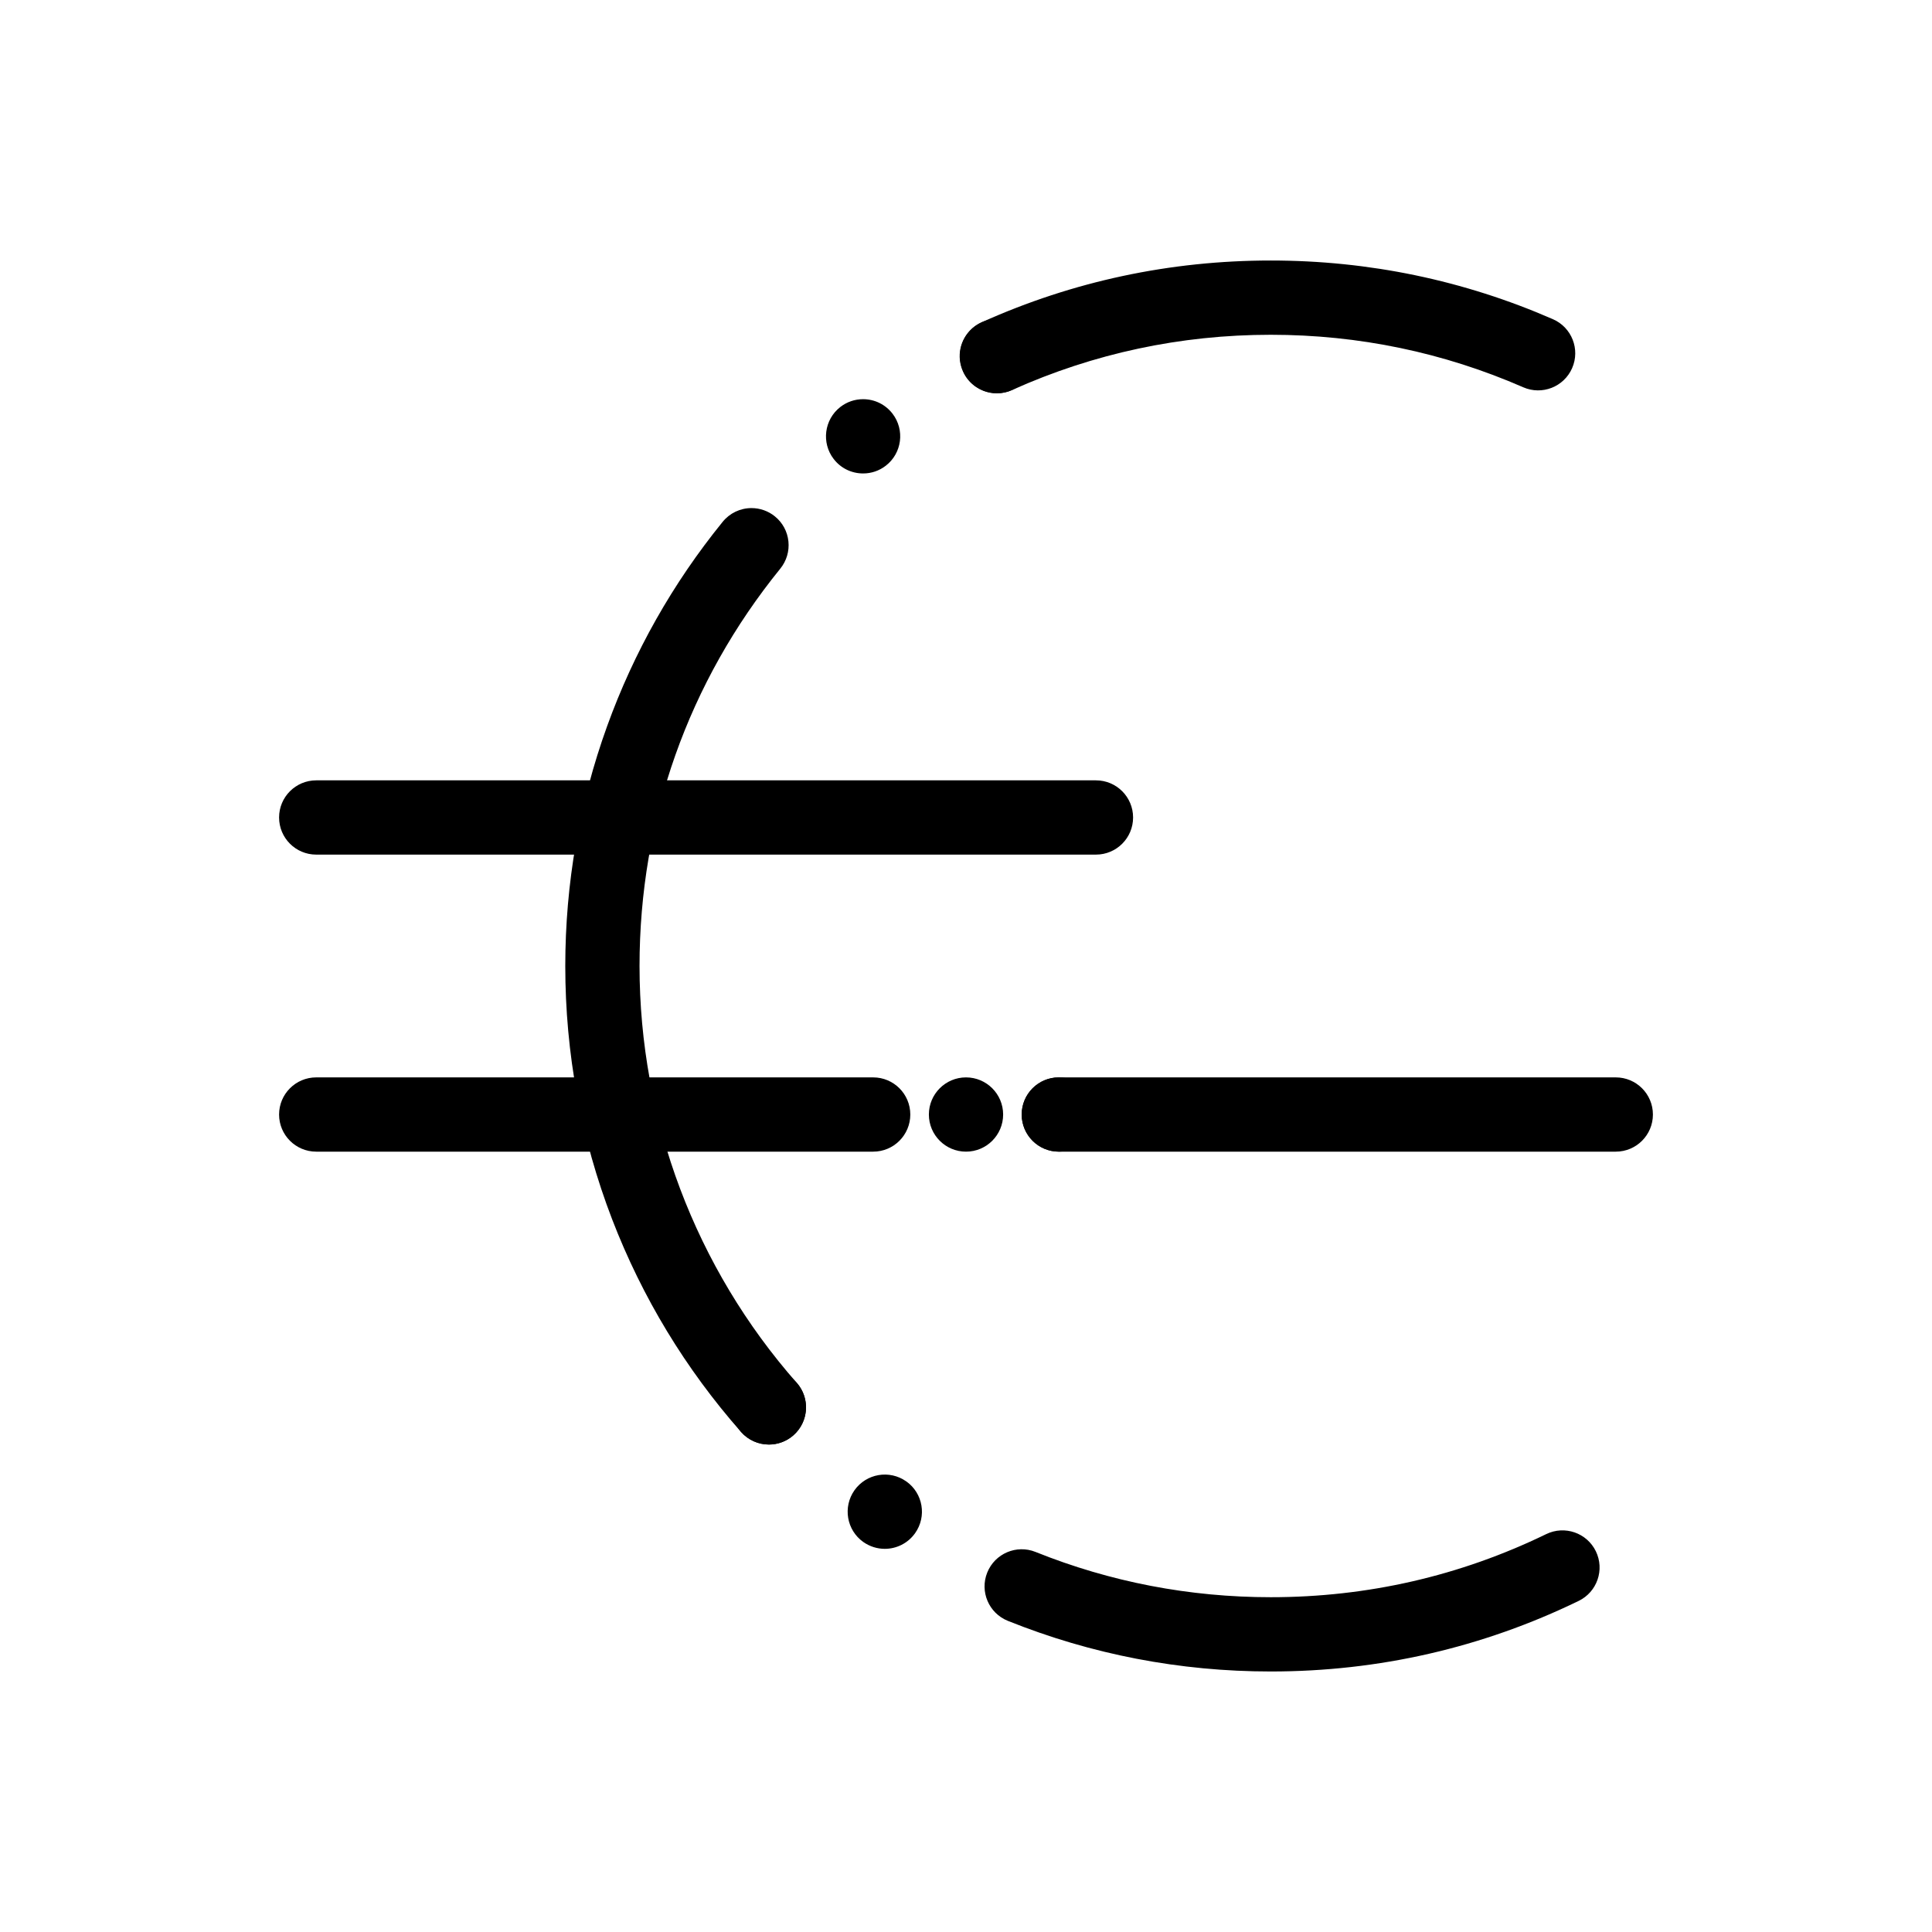
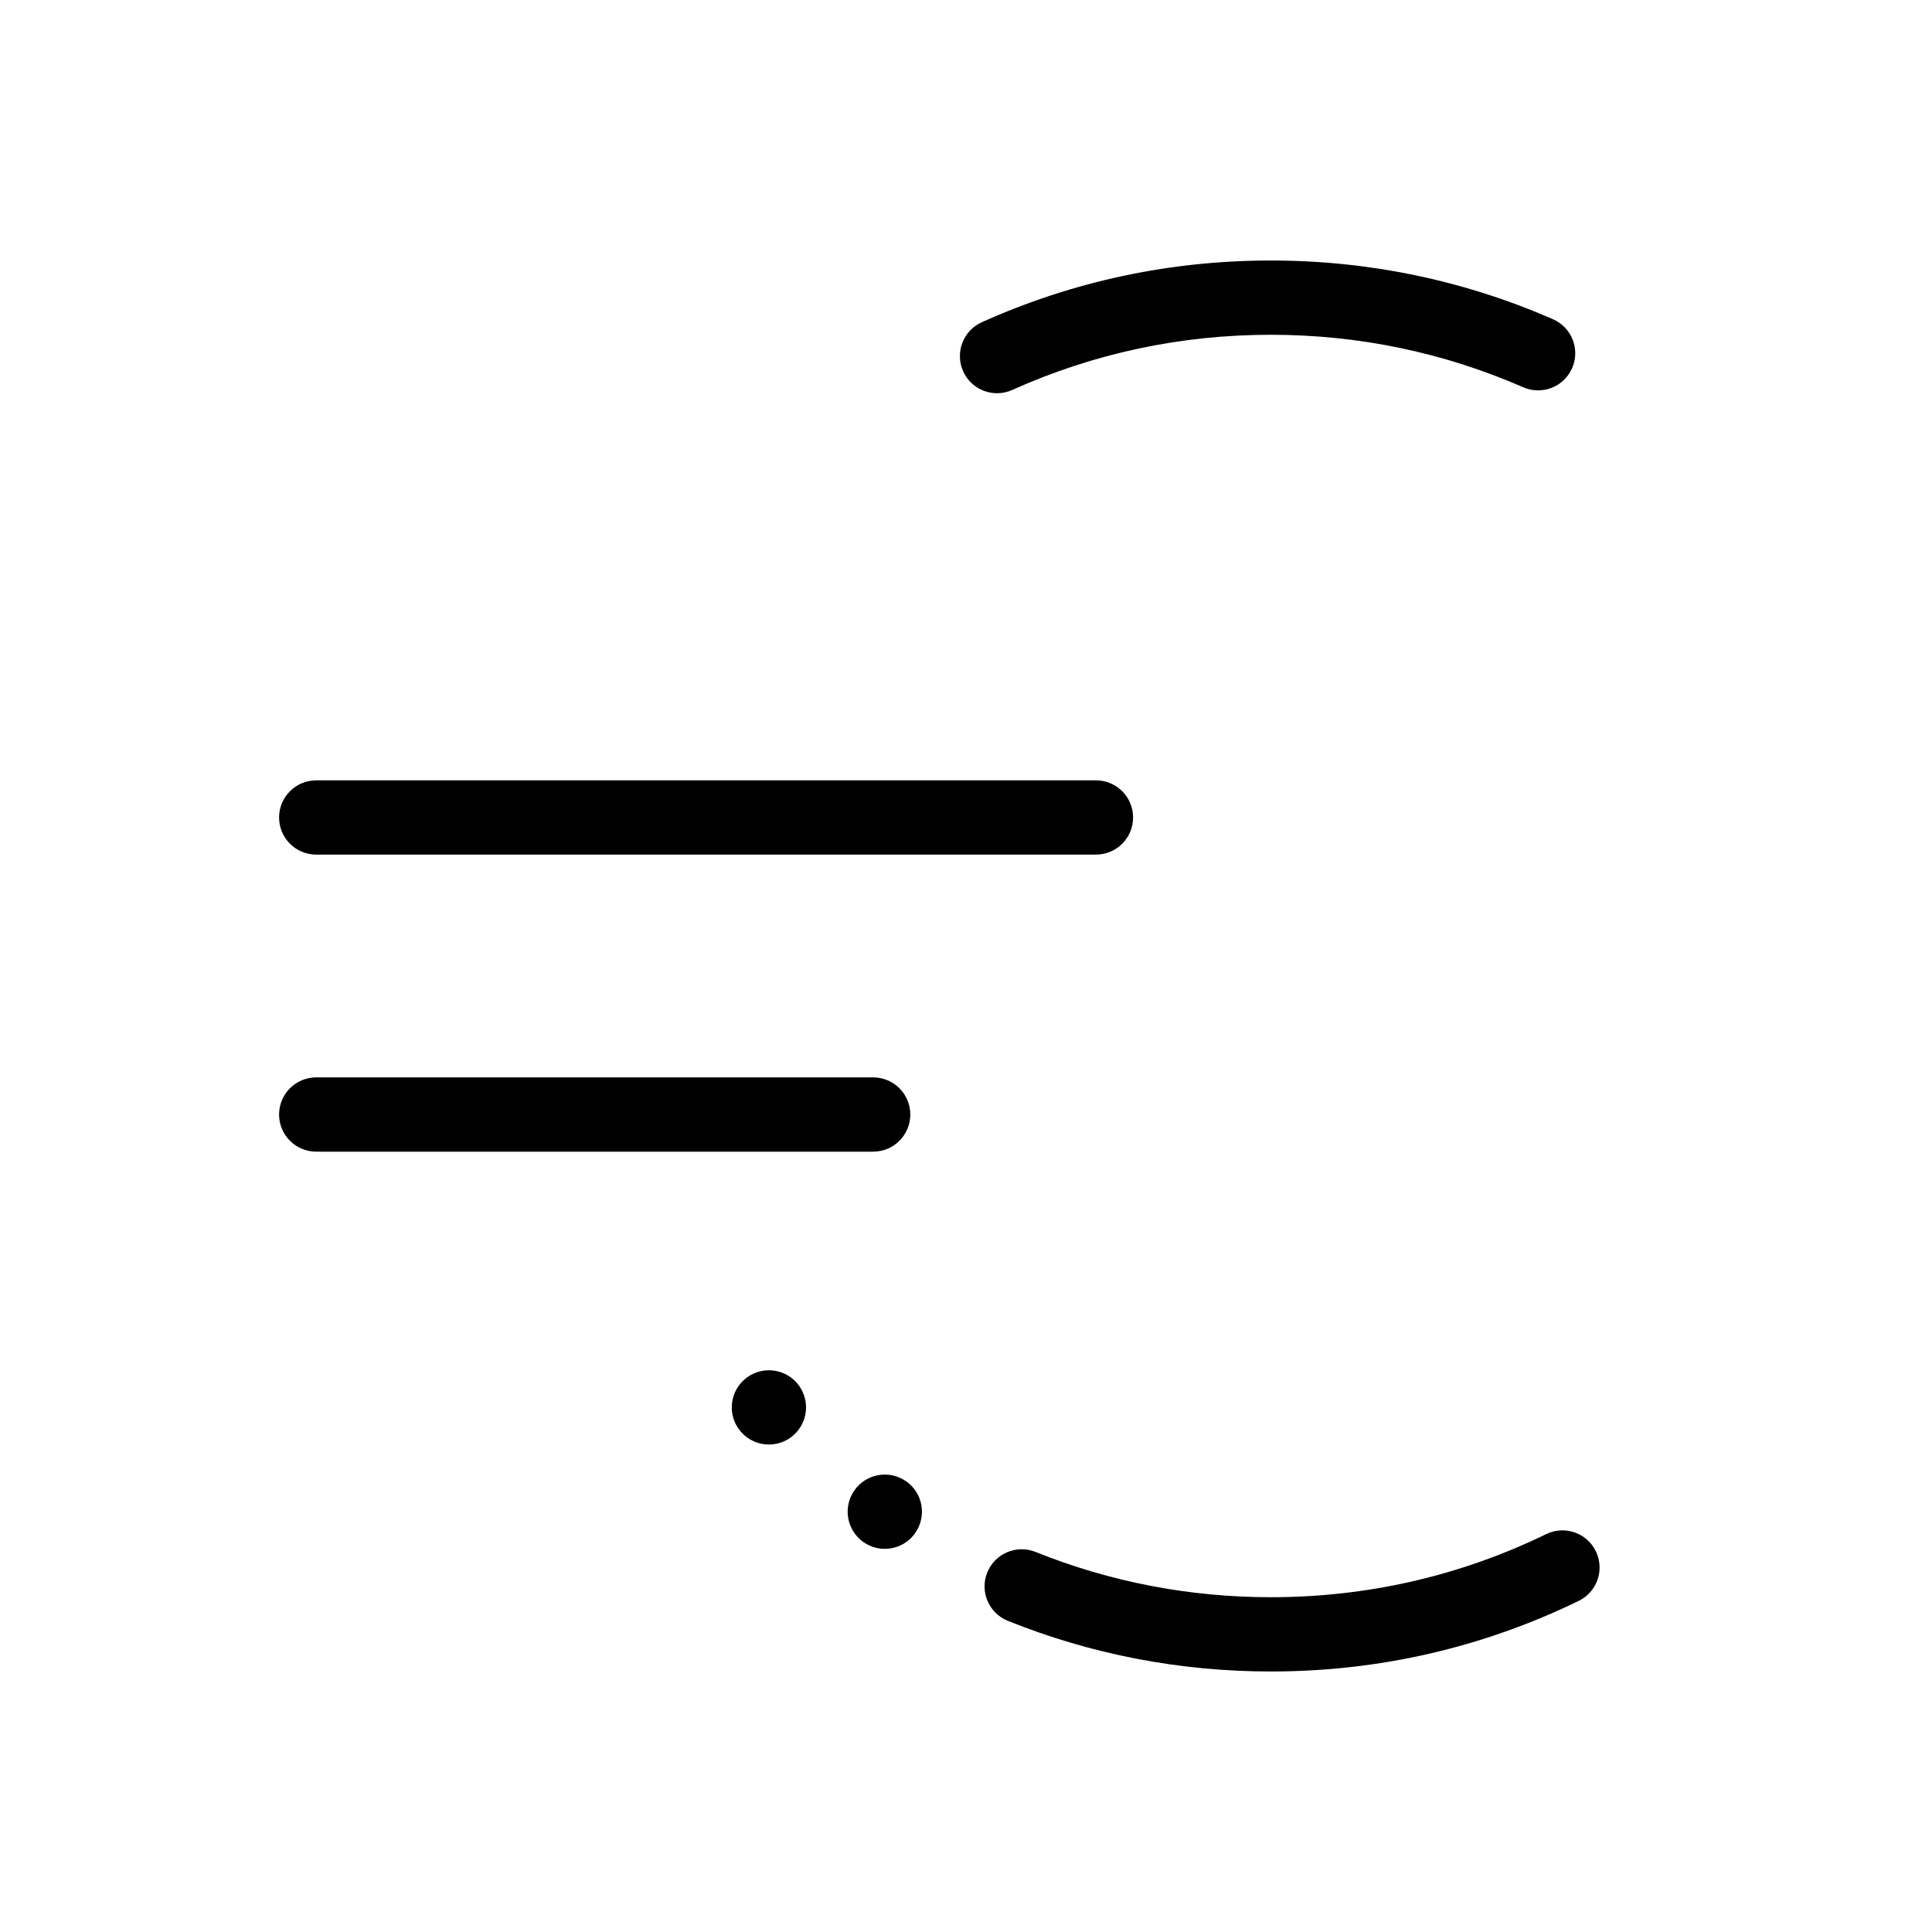
<svg xmlns="http://www.w3.org/2000/svg" fill="#000000" width="800px" height="800px" version="1.1" viewBox="144 144 512 512">
  <g>
    <path d="m480.77 586.96c-24.078 0-47.523-4.516-69.68-13.418-5.043-2.027-7.488-7.758-5.461-12.801 2.027-5.043 7.762-7.488 12.801-5.461 19.812 7.961 40.789 11.996 62.34 11.996 25.598 0 50.156-5.625 72.996-16.723 4.887-2.371 10.777-0.34 13.152 4.551 2.375 4.887 0.336 10.777-4.551 13.152-25.543 12.41-52.996 18.703-81.598 18.703z" />
    <path d="m372.79 552.65c-4.43-3.141-5.481-9.277-2.344-13.719 3.148-4.438 9.289-5.481 13.719-2.344h0.012c4.43 3.141 5.481 9.281 2.332 13.719-1.918 2.707-4.949 4.152-8.031 4.152-1.965 0-3.953-0.59-5.688-1.809zm-32.402-29.168c-1.664-1.879-2.469-4.211-2.461-6.535 0.012-2.715 1.141-5.422 3.336-7.352 4.082-3.59 10.301-3.199 13.895 0.875 1.652 1.891 2.461 4.223 2.449 6.543-0.012 2.715-1.141 5.41-3.336 7.352-1.871 1.645-4.191 2.449-6.496 2.449-2.731 0.004-5.449-1.129-7.387-3.332z" />
-     <path d="m347.77 526.82c-2.824 0-5.519-1.219-7.391-3.344-14.699-16.688-26.184-35.648-34.156-56.344-8.234-21.41-12.418-44.004-12.418-67.129 0-21.805 3.731-43.188 11.078-63.535 7.106-19.672 17.406-37.895 30.633-54.18 1.879-2.312 4.664-3.641 7.644-3.641 2.242 0 4.449 0.777 6.188 2.195 2.047 1.652 3.316 4.004 3.59 6.621 0.266 2.617-0.492 5.176-2.144 7.223-24.402 30.082-37.305 66.508-37.312 105.32 0.012 40.707 14.801 79.941 41.672 110.47 3.582 4.074 3.18 10.305-0.887 13.883-1.793 1.586-4.106 2.461-6.496 2.461zm24.973-257.35v-0.051 0.051c-3.09 0-5.934-1.398-7.805-3.828-3.316-4.301-2.508-10.488 1.781-13.805 1.742-1.34 3.816-2.047 6.004-2.047 3.078 0 5.922 1.398 7.805 3.836 3.305 4.301 2.508 10.488-1.789 13.797-1.734 1.34-3.812 2.047-5.996 2.047zm35.422-21.234c-1.219 0-2.43-0.227-3.57-0.668l-0.02-0.012c-0.051-0.02-0.098-0.039-0.137-0.059-0.629-0.254-1.23-0.582-1.789-0.953-1.516-1.023-2.707-2.441-3.453-4.113-1.77-3.945-0.797-8.52 2.43-11.387l0.02-0.02 0.039 0.02-0.031-0.031c0.738-0.648 1.566-1.191 2.469-1.594l0.156-0.07c1.258-0.551 2.578-0.828 3.938-0.828 3.867 0 7.402 2.281 8.984 5.805 2.227 4.949 0 10.785-4.941 13.008l-0.051 0.031h-0.012c-1.273 0.578-2.633 0.871-4.031 0.871z" />
    <path d="m408.23 248.21c-3.754 0-7.34-2.16-8.98-5.809-2.231-4.957-0.016-10.781 4.941-13.008 24.141-10.855 49.906-16.355 76.578-16.355 25.992 0 51.152 5.234 74.785 15.559 4.981 2.176 7.254 7.977 5.078 12.957-2.176 4.981-7.977 7.254-12.957 5.078-21.129-9.234-43.641-13.914-66.906-13.914-23.875 0-46.926 4.922-68.512 14.625-1.309 0.59-2.68 0.867-4.027 0.867z" />
    <path d="m434.44 370.48h-206.64c-5.434 0-9.84-4.406-9.84-9.84 0-5.434 4.406-9.84 9.84-9.84h206.64c5.434 0 9.84 4.406 9.84 9.84 0 5.438-4.406 9.84-9.84 9.84z" />
    <path d="m375.4 449.2h-147.6c-5.434 0-9.84-4.406-9.84-9.84s4.406-9.84 9.84-9.84h147.6c5.434 0 9.84 4.406 9.84 9.84s-4.406 9.84-9.84 9.84z" />
-     <path d="m414.76 439.36c0-5.434 4.406-9.84 9.84-9.84s9.84 4.406 9.84 9.84-4.41 9.84-9.84 9.84c-5.434 0-9.84-4.41-9.84-9.84zm-24.598 0c0-5.434 4.41-9.84 9.84-9.84 5.434 0 9.84 4.406 9.84 9.84s-4.41 9.84-9.84 9.84c-5.434 0-9.84-4.41-9.84-9.84z" />
-     <path d="m572.2 449.2h-147.6c-5.434 0-9.84-4.406-9.84-9.84s4.406-9.84 9.84-9.84h147.6c5.434 0 9.84 4.406 9.84 9.84s-4.406 9.84-9.84 9.84z" />
  </g>
</svg>